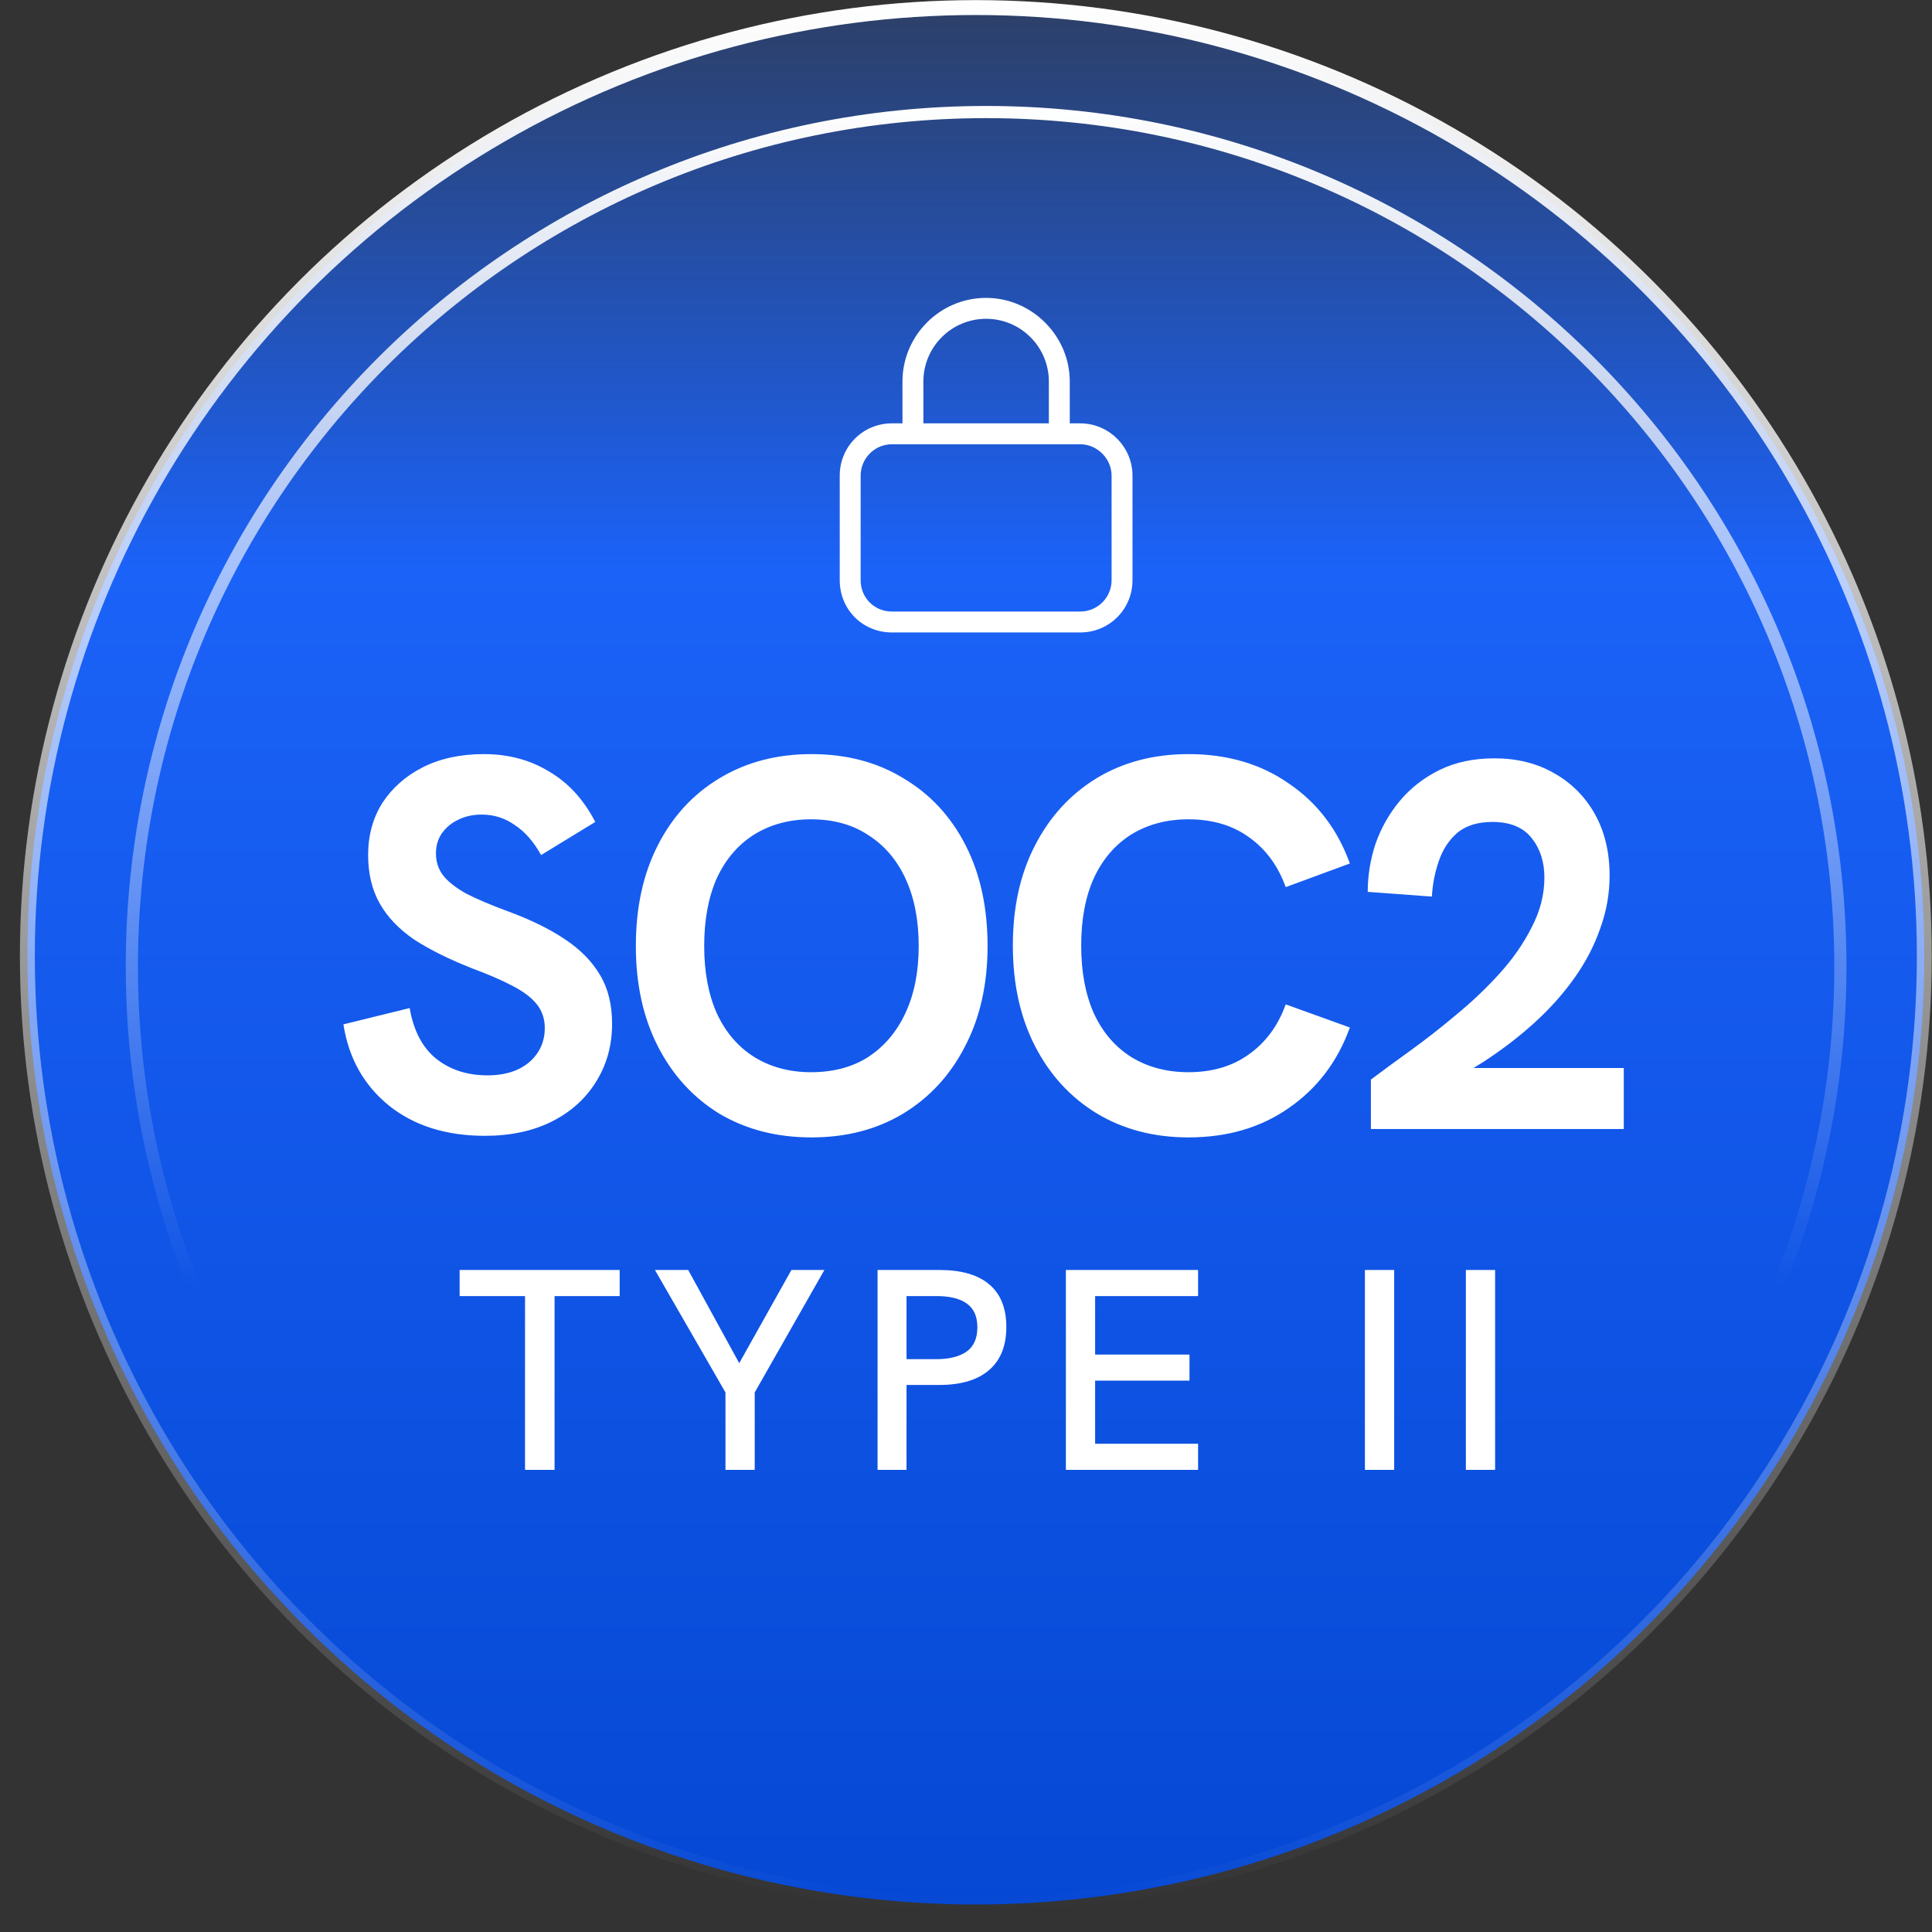
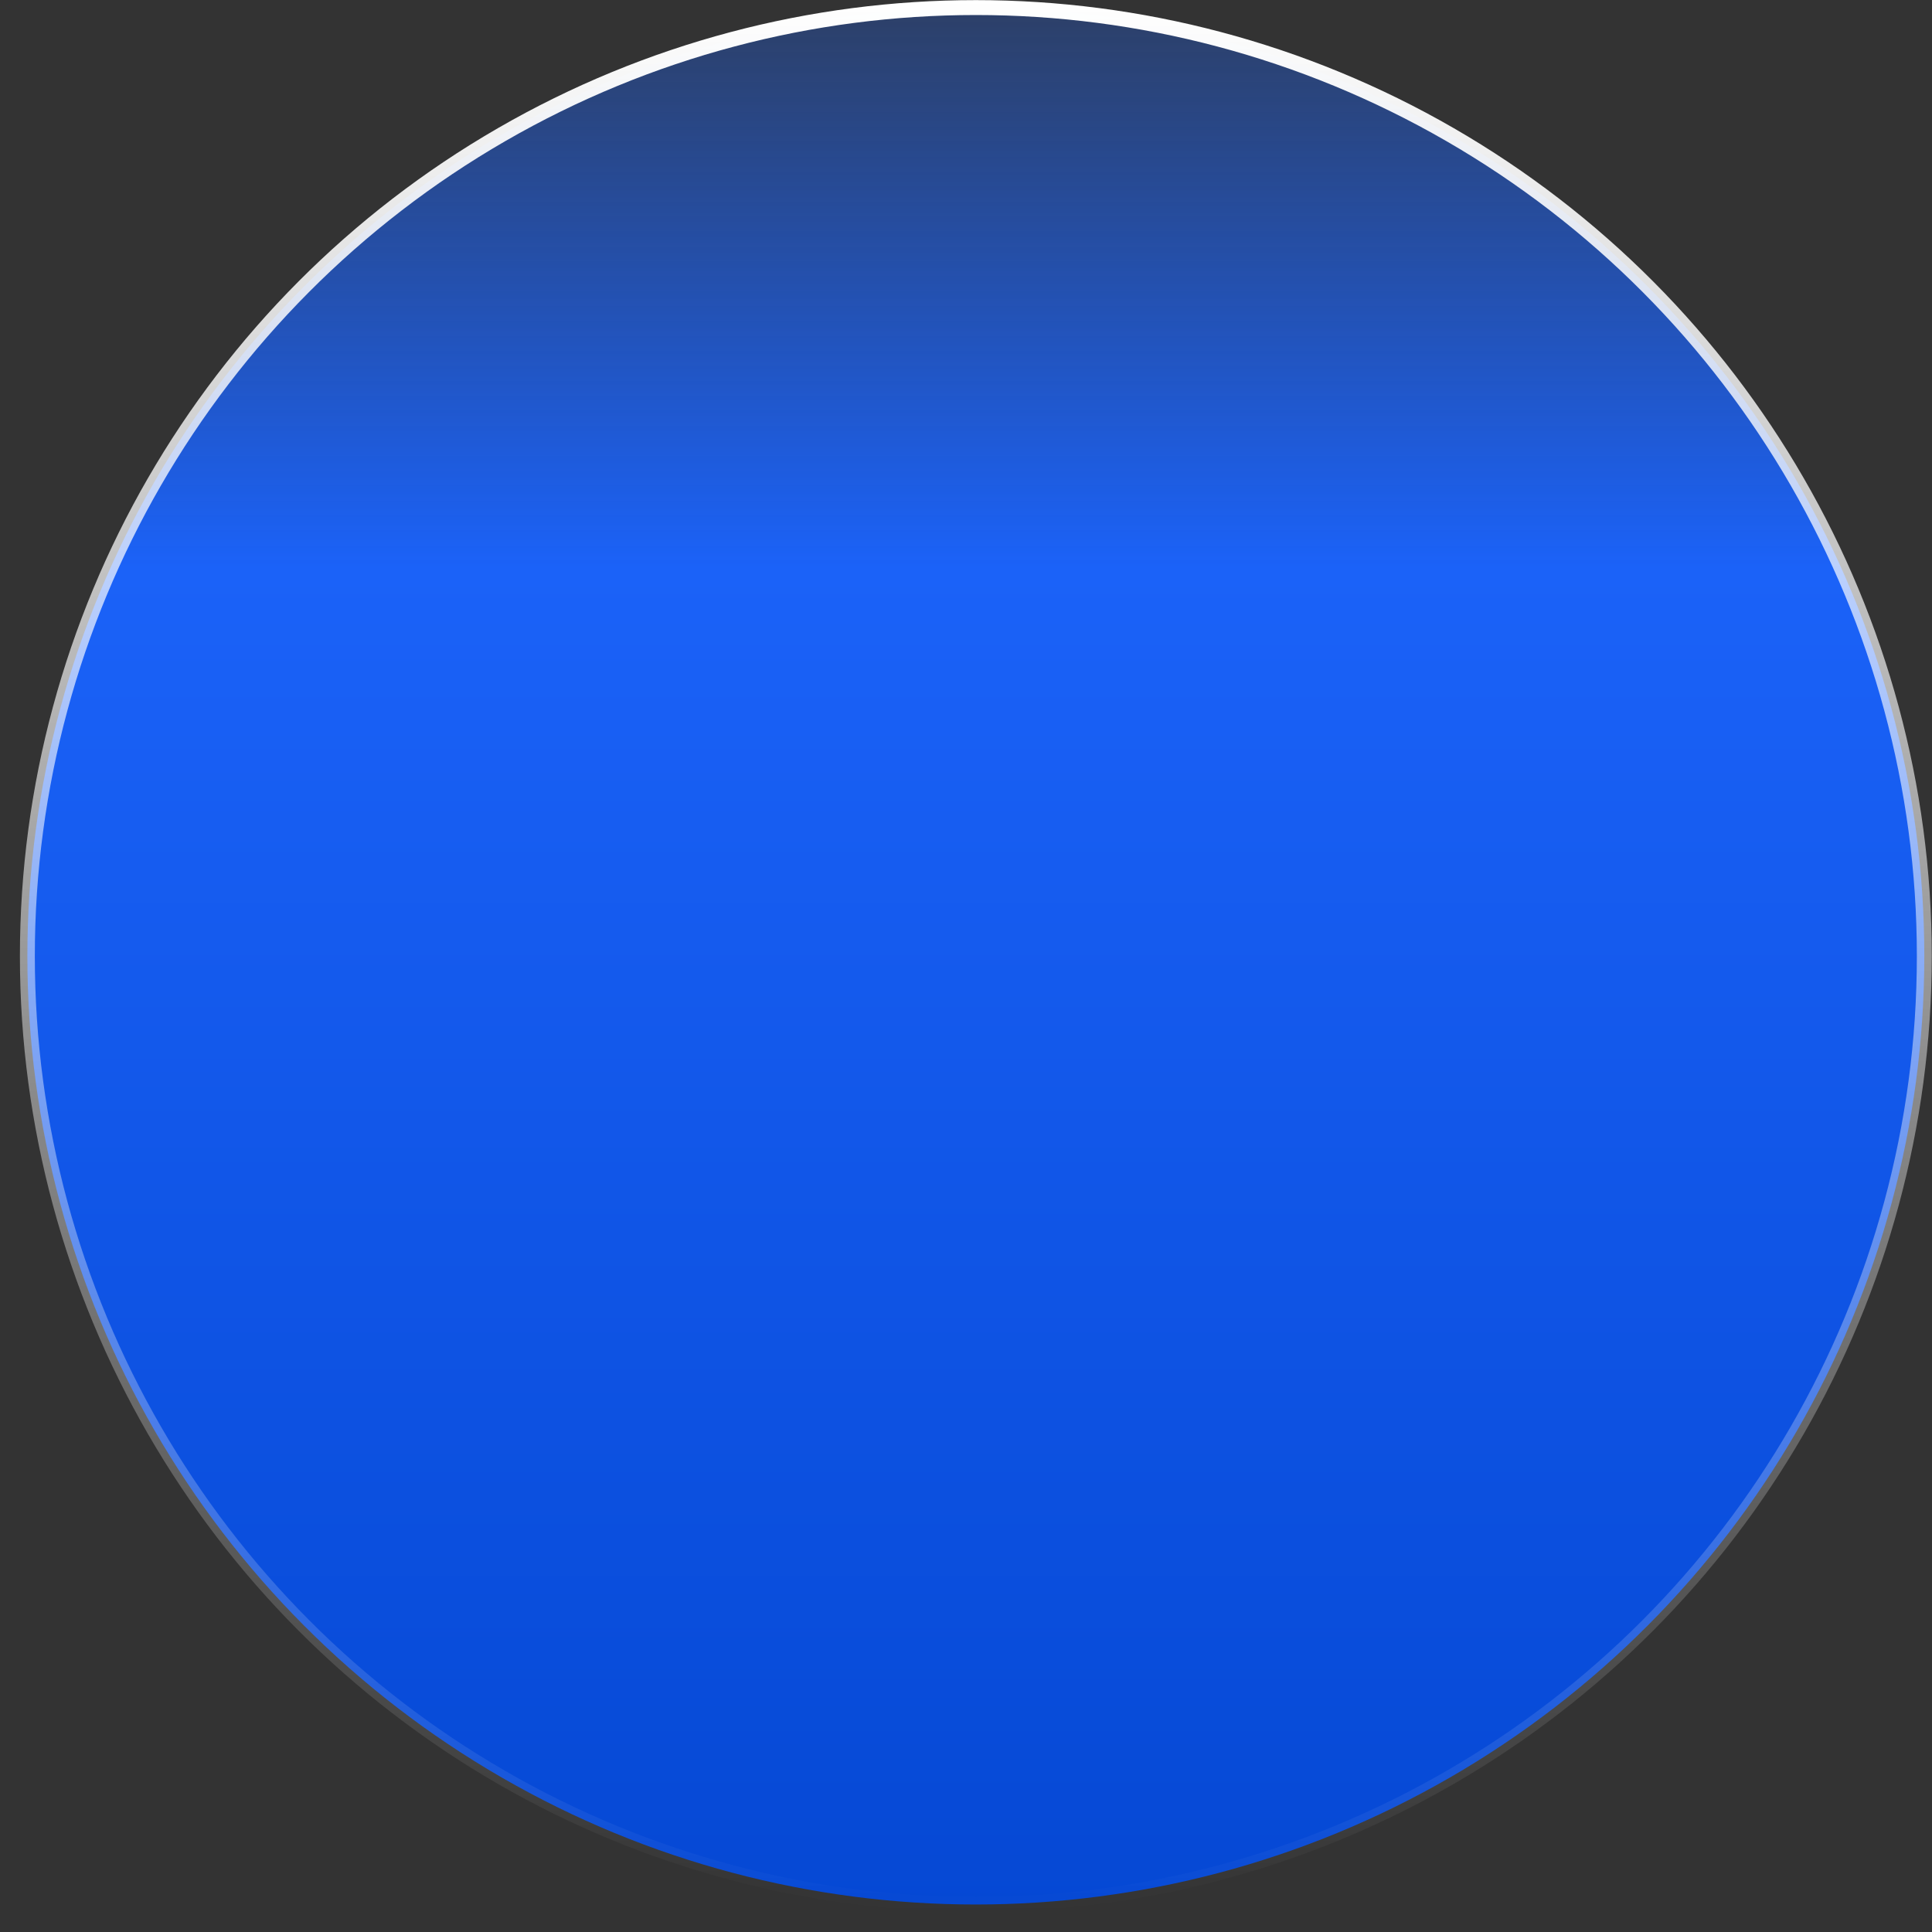
<svg xmlns="http://www.w3.org/2000/svg" width="96" height="96" viewBox="0 0 96 96" fill="none">
  <rect x="0" y="0" width="96" height="96" fill="#333333" stroke="none" />
  <circle cx="48.489" cy="47.505" r="47.129" transform="rotate(-180 48.489 47.505)" fill="url(#paint0_linear_1545_19736)" stroke="url(#paint1_linear_1545_19736)" stroke-width="0.741" />
-   <path d="M91.447 48.016C91.447 71.459 72.443 90.463 49 90.463C25.557 90.463 6.552 71.459 6.552 48.016C6.552 24.573 25.557 5.568 49 5.568C72.443 5.568 91.447 24.573 91.447 48.016Z" stroke="url(#paint2_linear_1545_19736)" stroke-width="0.605" />
-   <path d="M45.882 18.958V21.036H52.117V18.958C52.117 17.237 50.72 15.841 48.999 15.841C47.279 15.841 45.882 17.237 45.882 18.958ZM44.843 21.036V18.958C44.843 16.685 46.694 14.802 48.999 14.802C51.272 14.802 53.156 16.685 53.156 18.958V21.036H53.675C55.104 21.036 56.273 22.205 56.273 23.634V28.829C56.273 30.29 55.104 31.427 53.675 31.427H44.324C42.862 31.427 41.726 30.29 41.726 28.829V23.634C41.726 22.205 42.862 21.036 44.324 21.036H44.843ZM42.765 23.634V28.829C42.765 29.706 43.447 30.388 44.324 30.388H53.675C54.52 30.388 55.234 29.706 55.234 28.829V23.634C55.234 22.79 54.52 22.075 53.675 22.075H44.324C43.447 22.075 42.765 22.79 42.765 23.634Z" fill="white" />
-   <path d="M24.092 56.438C22.159 56.438 20.565 55.933 19.311 54.923C18.074 53.913 17.325 52.572 17.064 50.9L20.356 50.09C20.547 51.205 20.983 52.041 21.662 52.598C22.359 53.155 23.212 53.434 24.222 53.434C24.762 53.434 25.241 53.347 25.659 53.173C26.095 52.981 26.434 52.711 26.678 52.363C26.939 51.997 27.07 51.57 27.07 51.083C27.07 50.63 26.939 50.238 26.678 49.907C26.417 49.576 26.016 49.271 25.476 48.993C24.954 48.714 24.292 48.427 23.491 48.13C22.341 47.678 21.375 47.199 20.591 46.694C19.825 46.171 19.25 45.57 18.867 44.891C18.484 44.212 18.292 43.411 18.292 42.487C18.292 41.512 18.527 40.65 18.997 39.901C19.485 39.152 20.156 38.56 21.009 38.125C21.88 37.689 22.89 37.471 24.04 37.471C25.259 37.471 26.338 37.759 27.279 38.334C28.237 38.891 29.003 39.727 29.578 40.842L26.887 42.487C26.521 41.826 26.086 41.329 25.581 40.998C25.093 40.65 24.545 40.476 23.935 40.476C23.5 40.476 23.108 40.563 22.759 40.737C22.428 40.894 22.159 41.12 21.95 41.416C21.758 41.695 21.662 42.026 21.662 42.409C21.662 42.81 21.775 43.167 22.002 43.48C22.246 43.794 22.629 44.099 23.151 44.395C23.691 44.673 24.388 44.969 25.241 45.283C26.373 45.701 27.314 46.162 28.063 46.667C28.829 47.173 29.413 47.765 29.813 48.444C30.214 49.106 30.414 49.916 30.414 50.874C30.414 51.953 30.144 52.92 29.604 53.773C29.082 54.609 28.35 55.263 27.41 55.733C26.469 56.203 25.363 56.438 24.092 56.438ZM40.321 56.517C38.596 56.517 37.072 56.125 35.749 55.341C34.442 54.54 33.423 53.425 32.692 51.997C31.96 50.569 31.595 48.906 31.595 47.007C31.595 45.091 31.96 43.419 32.692 41.991C33.423 40.563 34.442 39.457 35.749 38.673C37.072 37.872 38.596 37.471 40.321 37.471C42.062 37.471 43.586 37.872 44.892 38.673C46.216 39.457 47.244 40.563 47.975 41.991C48.707 43.419 49.072 45.091 49.072 47.007C49.072 48.906 48.698 50.569 47.949 51.997C47.218 53.425 46.19 54.54 44.866 55.341C43.56 56.125 42.045 56.517 40.321 56.517ZM40.294 53.277C41.409 53.277 42.358 53.025 43.142 52.52C43.943 51.997 44.562 51.266 44.997 50.325C45.432 49.385 45.65 48.279 45.65 47.007C45.65 45.718 45.432 44.604 44.997 43.663C44.562 42.723 43.943 42 43.142 41.495C42.358 40.972 41.409 40.711 40.294 40.711C39.232 40.711 38.291 40.964 37.473 41.469C36.672 41.974 36.053 42.697 35.618 43.637C35.2 44.578 34.991 45.701 34.991 47.007C34.991 48.296 35.2 49.411 35.618 50.351C36.053 51.292 36.672 52.014 37.473 52.52C38.291 53.025 39.232 53.277 40.294 53.277ZM59.054 56.517C57.33 56.517 55.806 56.116 54.482 55.315C53.176 54.514 52.157 53.399 51.425 51.971C50.694 50.543 50.328 48.879 50.328 46.981C50.328 45.083 50.694 43.428 51.425 42.017C52.157 40.589 53.176 39.474 54.482 38.673C55.806 37.872 57.33 37.471 59.054 37.471C60.987 37.471 62.651 37.959 64.044 38.934C65.455 39.892 66.465 41.216 67.074 42.906L63.887 44.081C63.504 43.019 62.894 42.191 62.058 41.599C61.24 41.007 60.238 40.711 59.054 40.711C57.974 40.711 57.025 40.964 56.206 41.469C55.405 41.974 54.787 42.697 54.352 43.637C53.934 44.56 53.724 45.675 53.724 46.981C53.724 48.287 53.934 49.411 54.352 50.351C54.787 51.292 55.405 52.014 56.206 52.52C57.025 53.025 57.974 53.277 59.054 53.277C60.238 53.277 61.24 52.981 62.058 52.389C62.894 51.797 63.504 50.969 63.887 49.907L67.074 51.056C66.465 52.746 65.455 54.078 64.044 55.054C62.651 56.029 60.987 56.517 59.054 56.517ZM68.119 56.099V53.643C68.676 53.225 69.329 52.746 70.078 52.206C70.827 51.666 71.585 51.074 72.351 50.429C73.135 49.785 73.858 49.097 74.52 48.366C75.181 47.634 75.713 46.868 76.113 46.067C76.531 45.266 76.74 44.447 76.74 43.611C76.74 42.827 76.531 42.174 76.113 41.651C75.695 41.112 75.042 40.842 74.154 40.842C73.422 40.842 72.839 41.025 72.403 41.39C71.986 41.756 71.681 42.226 71.489 42.801C71.297 43.358 71.184 43.942 71.149 44.551L67.962 44.316C67.962 43.498 68.093 42.697 68.354 41.913C68.633 41.129 69.033 40.424 69.556 39.797C70.096 39.152 70.758 38.638 71.541 38.255C72.325 37.872 73.231 37.681 74.258 37.681C75.373 37.681 76.357 37.924 77.21 38.412C78.081 38.9 78.76 39.579 79.248 40.45C79.736 41.321 79.98 42.34 79.98 43.506C79.98 44.412 79.823 45.292 79.51 46.145C79.213 46.998 78.787 47.817 78.229 48.601C77.672 49.385 77.01 50.125 76.244 50.821C75.478 51.518 74.624 52.171 73.684 52.781C72.743 53.373 71.75 53.913 70.705 54.401L71.567 53.068H80.685V56.099H68.119Z" fill="white" />
-   <path d="M26.088 73.036V64.401H22.839V63.104H30.791V64.401H27.556V73.036H26.088ZM36.048 73.036V69.189L32.543 63.104H34.196L36.732 67.735L39.326 63.104H40.964L37.502 69.189V73.036H36.048ZM43.606 73.036V63.104H46.669C47.762 63.104 48.588 63.341 49.149 63.816C49.719 64.291 50.004 64.999 50.004 65.94C50.004 66.871 49.719 67.583 49.149 68.077C48.579 68.571 47.752 68.818 46.669 68.818H45.045V73.036H43.606ZM45.045 67.536H46.527C47.163 67.536 47.662 67.412 48.023 67.165C48.384 66.909 48.565 66.505 48.565 65.954C48.565 65.412 48.389 65.018 48.037 64.771C47.695 64.524 47.192 64.401 46.527 64.401H45.045V67.536ZM52.963 73.036V63.104H59.532V64.401H54.416V67.308H59.105V68.604H54.416V71.739H59.532V73.036H52.963ZM67.822 73.036V63.104H69.276V73.036H67.822ZM72.838 73.036V63.104H74.291V73.036H72.838Z" fill="white" />
  <defs>
    <linearGradient id="paint0_linear_1545_19736" x1="48.489" y1="104.705" x2="48.489" y2="0.005" gradientUnits="userSpaceOnUse">
      <stop stop-color="#1B62F8" stop-opacity="0" />
      <stop offset="0.362" stop-color="#1B62F8" />
      <stop offset="1" stop-color="#0548D4" />
    </linearGradient>
    <linearGradient id="paint1_linear_1545_19736" x1="48.489" y1="0.005" x2="48.489" y2="95.005" gradientUnits="userSpaceOnUse">
      <stop stop-color="white" stop-opacity="0" />
      <stop offset="1" stop-color="white" />
    </linearGradient>
    <linearGradient id="paint2_linear_1545_19736" x1="49" y1="5.266" x2="49" y2="63.974" gradientUnits="userSpaceOnUse">
      <stop stop-color="white" />
      <stop offset="1" stop-color="white" stop-opacity="0" />
    </linearGradient>
  </defs>
</svg>